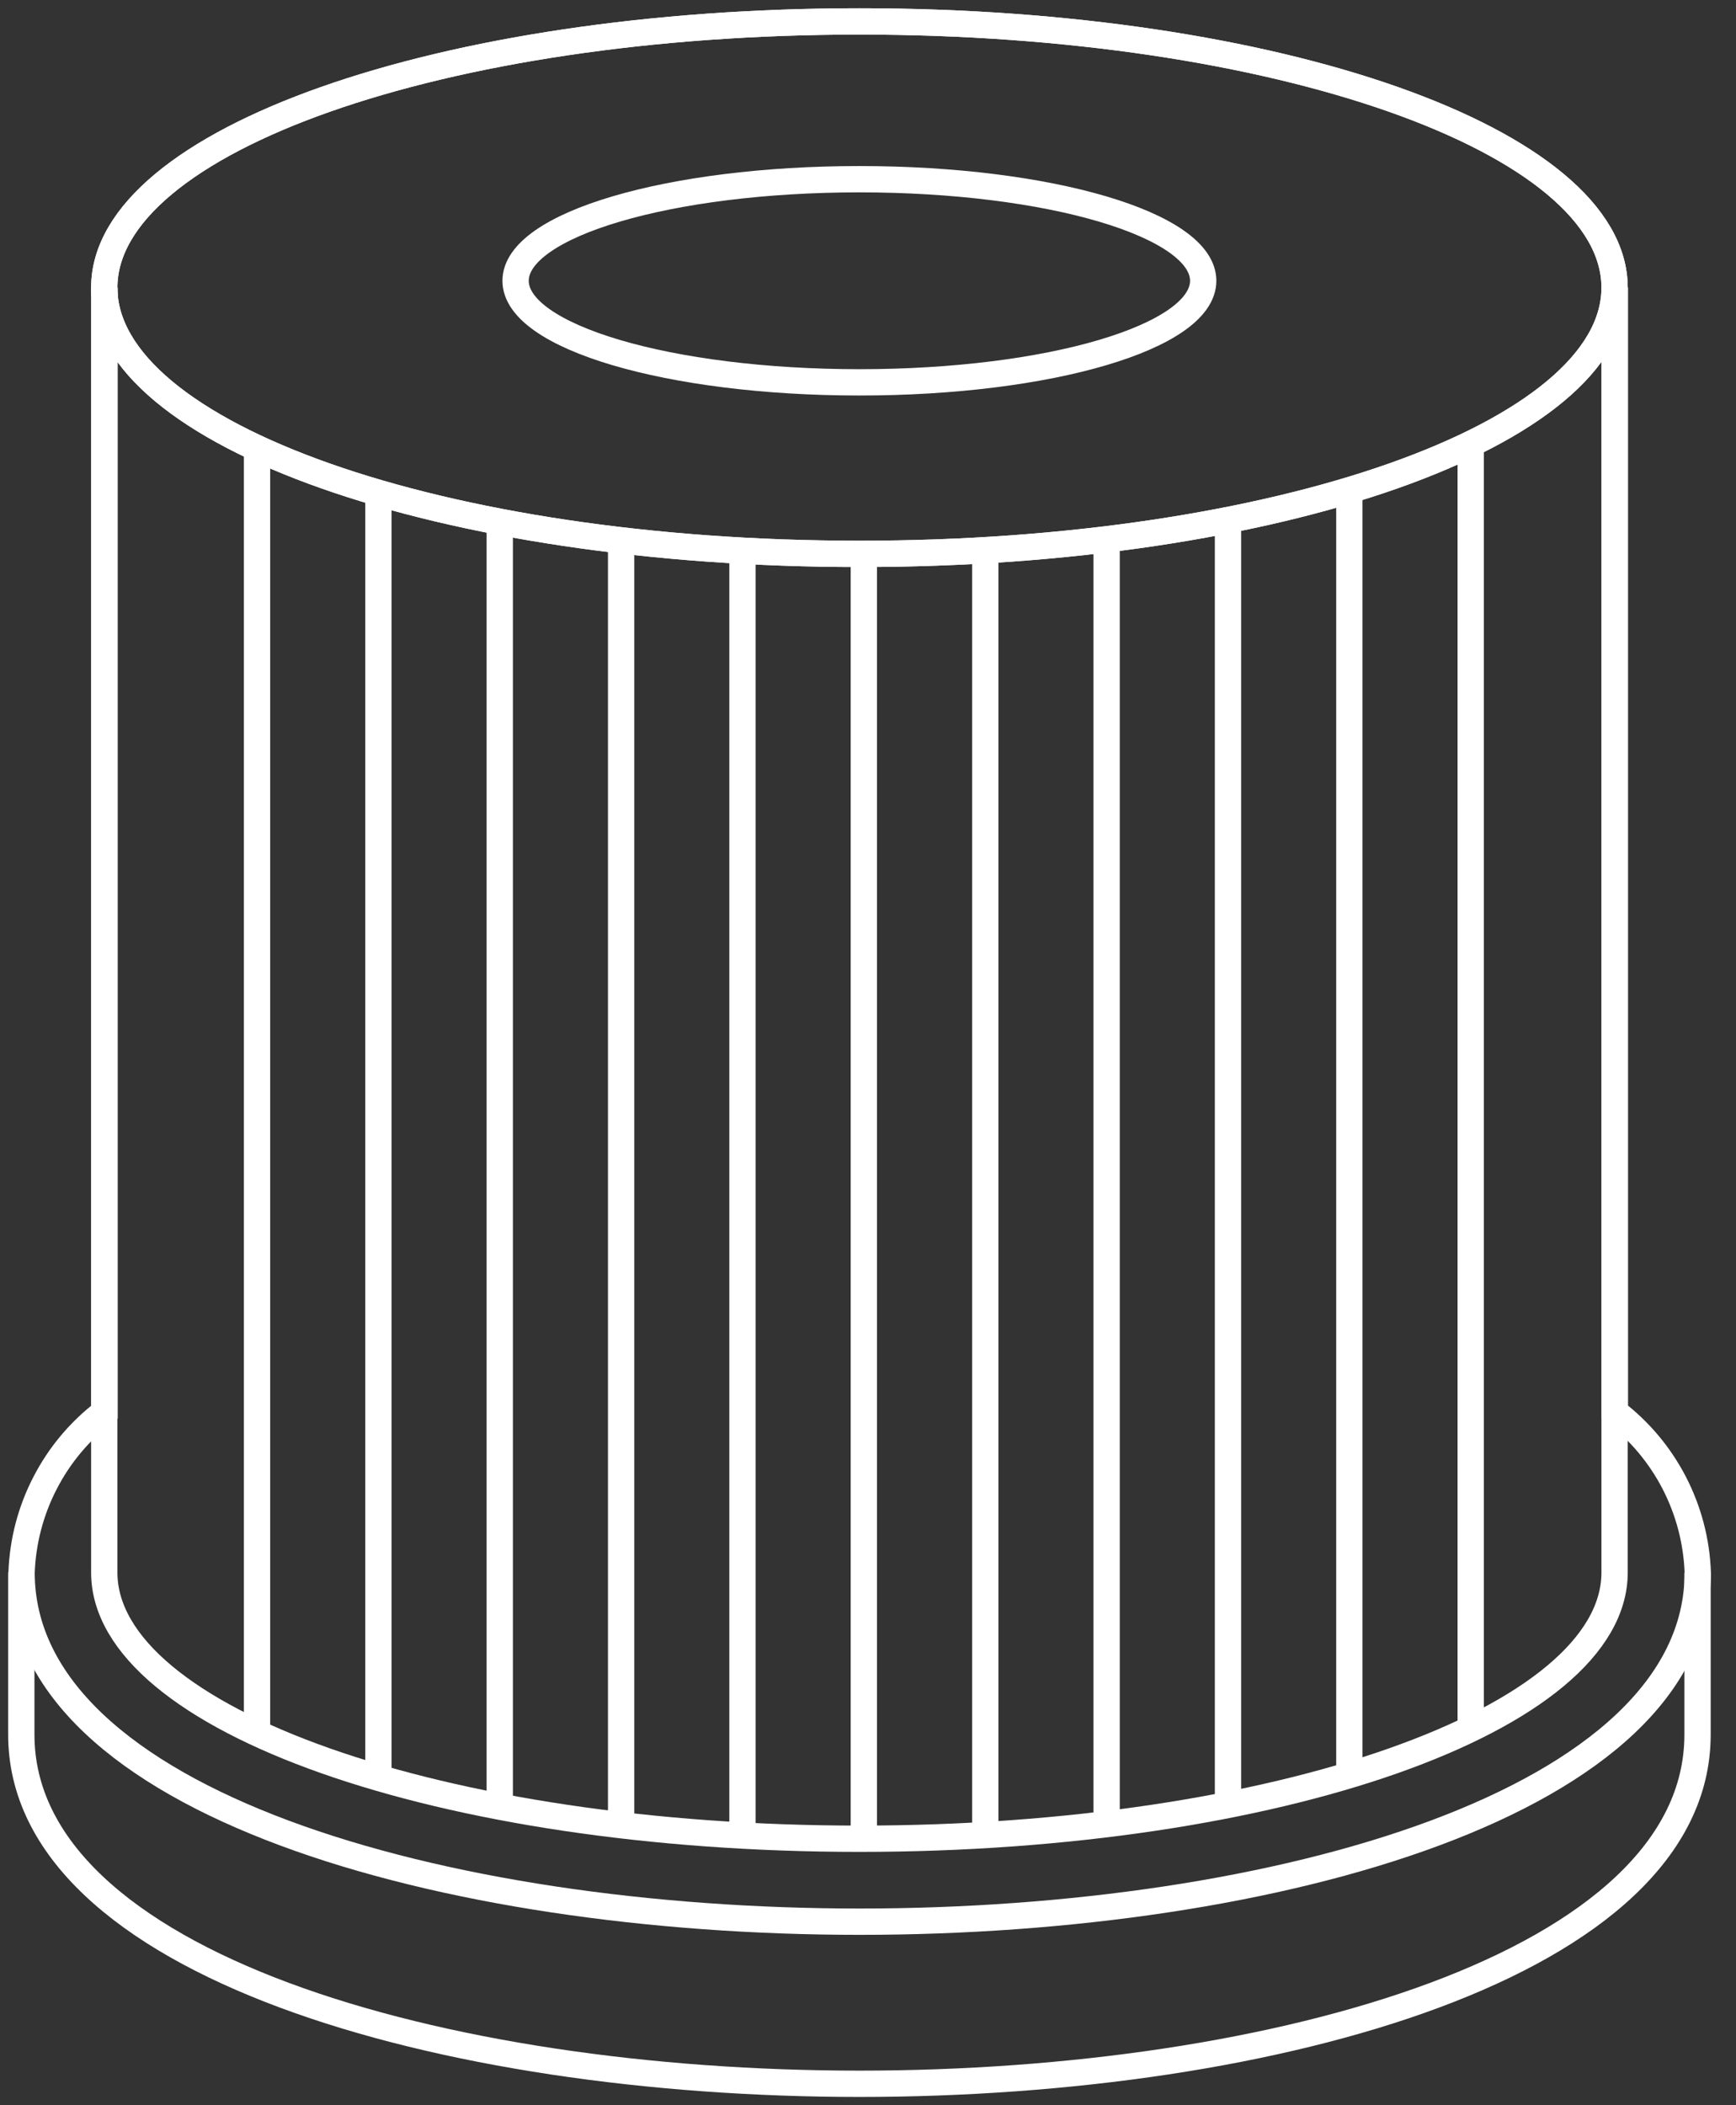
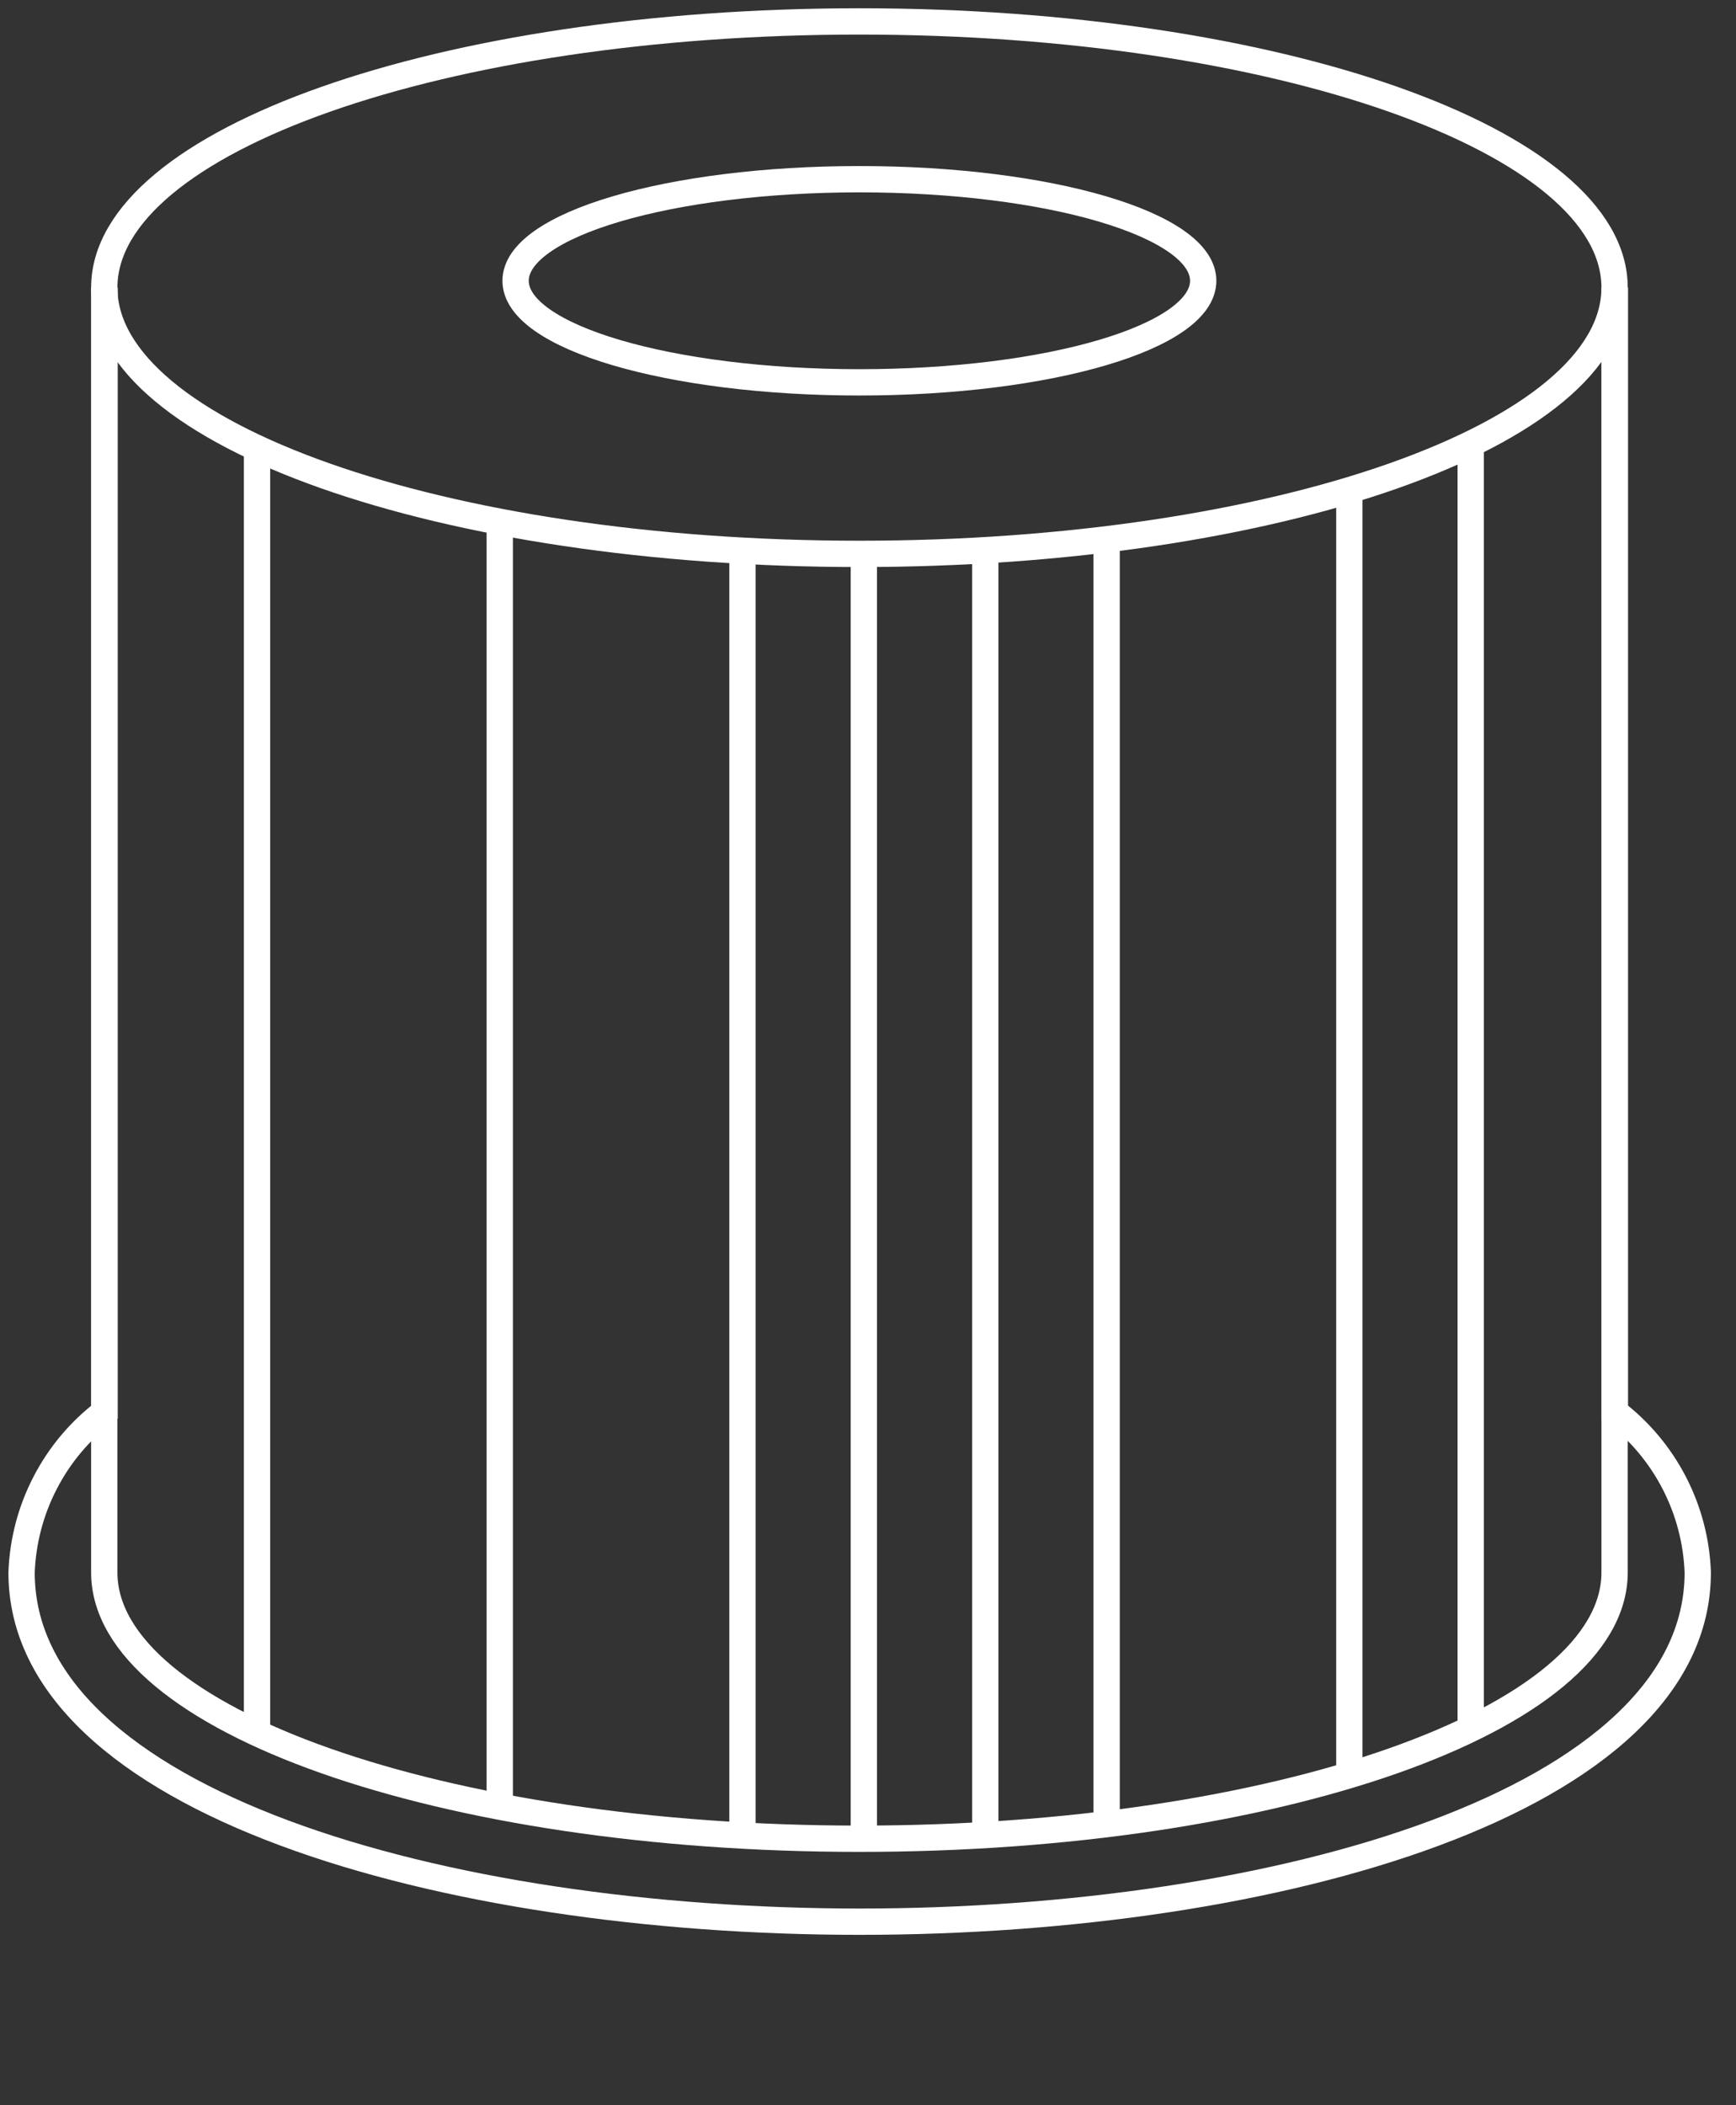
<svg xmlns="http://www.w3.org/2000/svg" width="33" height="40" viewBox="0 0 33 40" fill="none">
  <rect x="0" y="0" width="33" height="40" fill="#333333" stroke="none" />
  <g clip-path="url(#clip0)">
-     <path d="M0.405 29.878V32.958C0.405 37.314 8.42 39.593 16.337 39.593C24.254 39.593 32.269 37.316 32.269 32.958V29.88" stroke="white" stroke-width="0.5" stroke-miterlimit="10" />
-     <path d="M16.337 10.524C24.265 10.524 30.692 8.259 30.692 5.465C30.692 2.671 24.265 0.407 16.337 0.407C8.409 0.407 1.982 2.671 1.982 5.465C1.982 8.259 8.409 10.524 16.337 10.524Z" stroke="white" stroke-width="0.5" stroke-miterlimit="10" />
    <path d="M1.987 5.465V26.828C1.515 27.188 1.129 27.649 0.857 28.177C0.584 28.704 0.432 29.285 0.41 29.878C0.41 34.234 8.425 36.513 16.342 36.513C24.259 36.513 32.273 34.235 32.273 29.878C32.252 29.285 32.099 28.704 31.827 28.177C31.554 27.649 31.168 27.188 30.697 26.828V5.465" stroke="white" stroke-width="0.5" stroke-miterlimit="10" />
    <path d="M1.982 5.465V29.878C1.982 32.672 8.408 34.937 16.337 34.937C24.265 34.937 30.692 32.672 30.692 29.878V5.465" stroke="white" stroke-width="0.5" stroke-miterlimit="10" />
    <path d="M16.337 10.524C24.265 10.524 30.692 8.259 30.692 5.465C30.692 2.671 24.265 0.407 16.337 0.407C8.409 0.407 1.982 2.671 1.982 5.465C1.982 8.259 8.409 10.524 16.337 10.524Z" stroke="white" stroke-width="0.5" stroke-miterlimit="10" />
    <path d="M16.337 7.265C19.946 7.265 22.872 6.401 22.872 5.335C22.872 4.269 19.946 3.405 16.337 3.405C12.727 3.405 9.801 4.269 9.801 5.335C9.801 6.401 12.727 7.265 16.337 7.265Z" stroke="white" stroke-width="0.5" stroke-miterlimit="10" />
    <path d="M4.886 8.517V32.931" stroke="white" stroke-width="0.5" stroke-miterlimit="10" />
-     <path d="M7.193 9.365V33.785" stroke="white" stroke-width="0.5" stroke-miterlimit="10" />
    <path d="M9.5 9.915V34.328" stroke="white" stroke-width="0.5" stroke-miterlimit="10" />
-     <path d="M11.807 10.27V34.683" stroke="white" stroke-width="0.5" stroke-miterlimit="10" />
    <path d="M14.114 10.465V34.877" stroke="white" stroke-width="0.5" stroke-miterlimit="10" />
    <path d="M16.421 10.525V34.938" stroke="white" stroke-width="0.5" stroke-miterlimit="10" />
    <path d="M18.729 10.455V34.868" stroke="white" stroke-width="0.5" stroke-miterlimit="10" />
    <path d="M21.036 10.247V34.658" stroke="white" stroke-width="0.5" stroke-miterlimit="10" />
-     <path d="M23.343 9.882V34.288" stroke="white" stroke-width="0.5" stroke-miterlimit="10" />
    <path d="M25.65 9.306V33.729" stroke="white" stroke-width="0.5" stroke-miterlimit="10" />
    <path d="M27.957 8.438V32.851" stroke="white" stroke-width="0.5" stroke-miterlimit="10" />
  </g>
  <defs>
    <clipPath id="clip0">
      <rect width="32.677" height="40" fill="white" />
    </clipPath>
  </defs>
</svg>